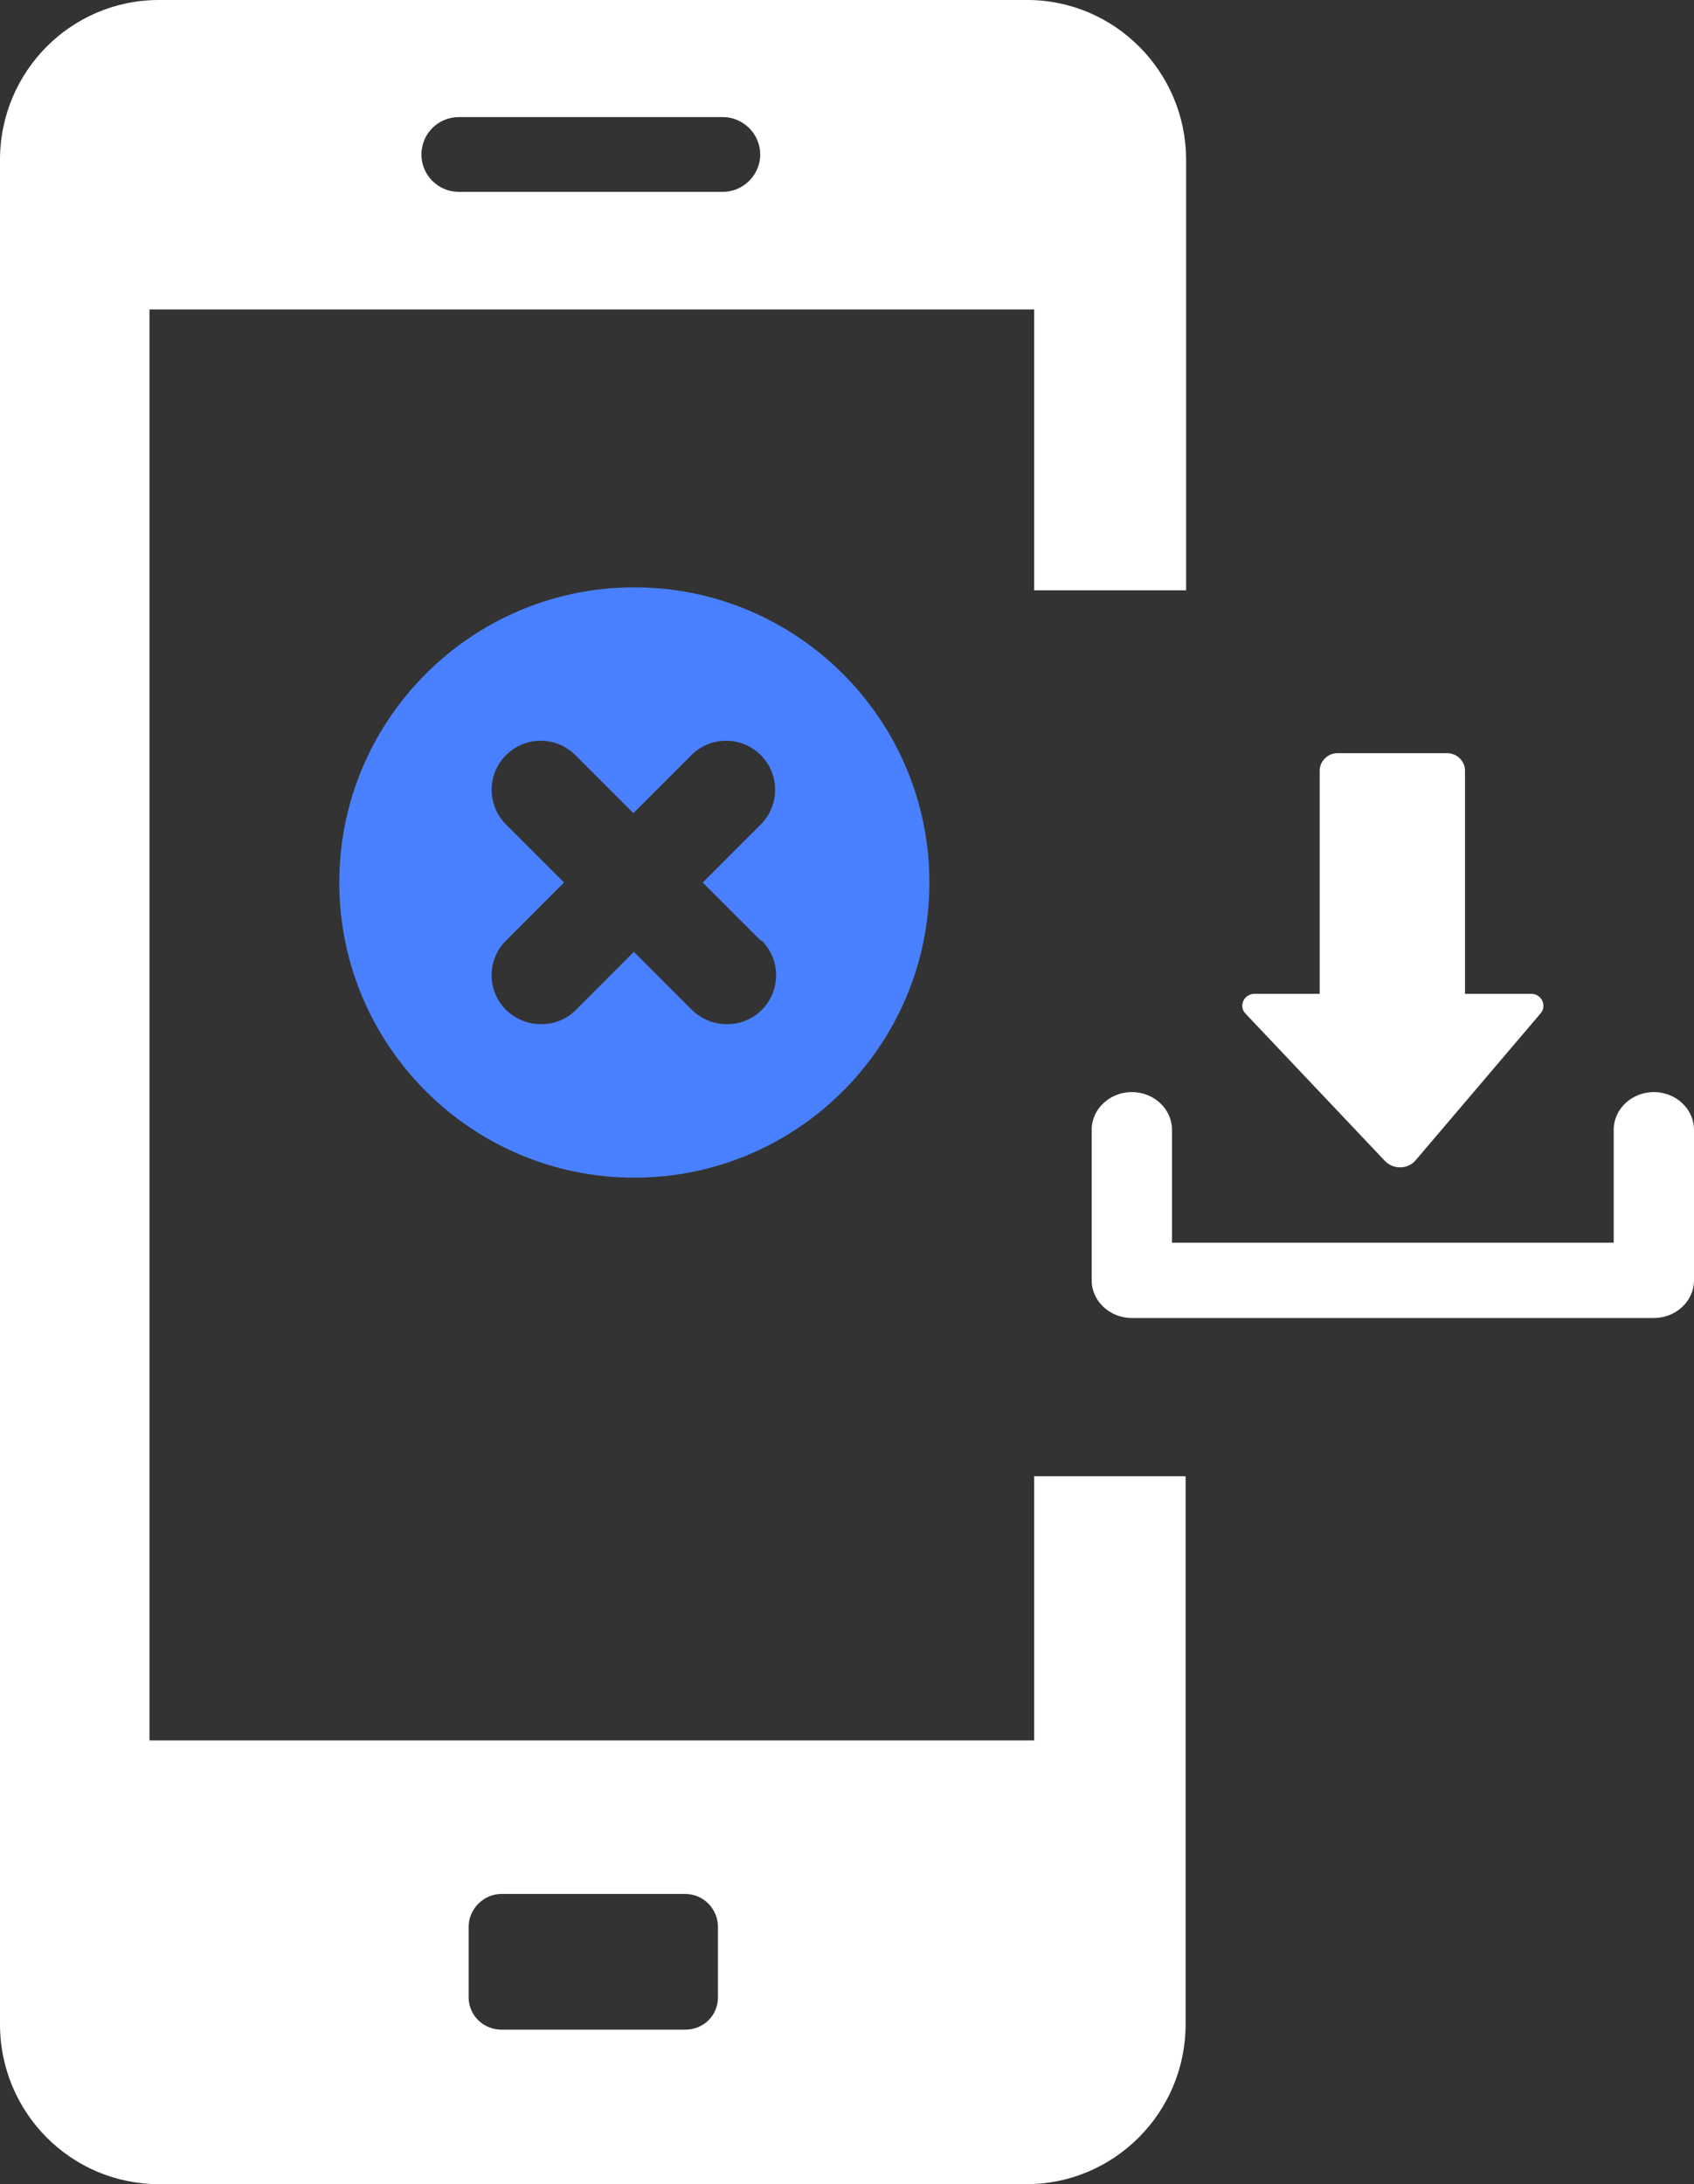
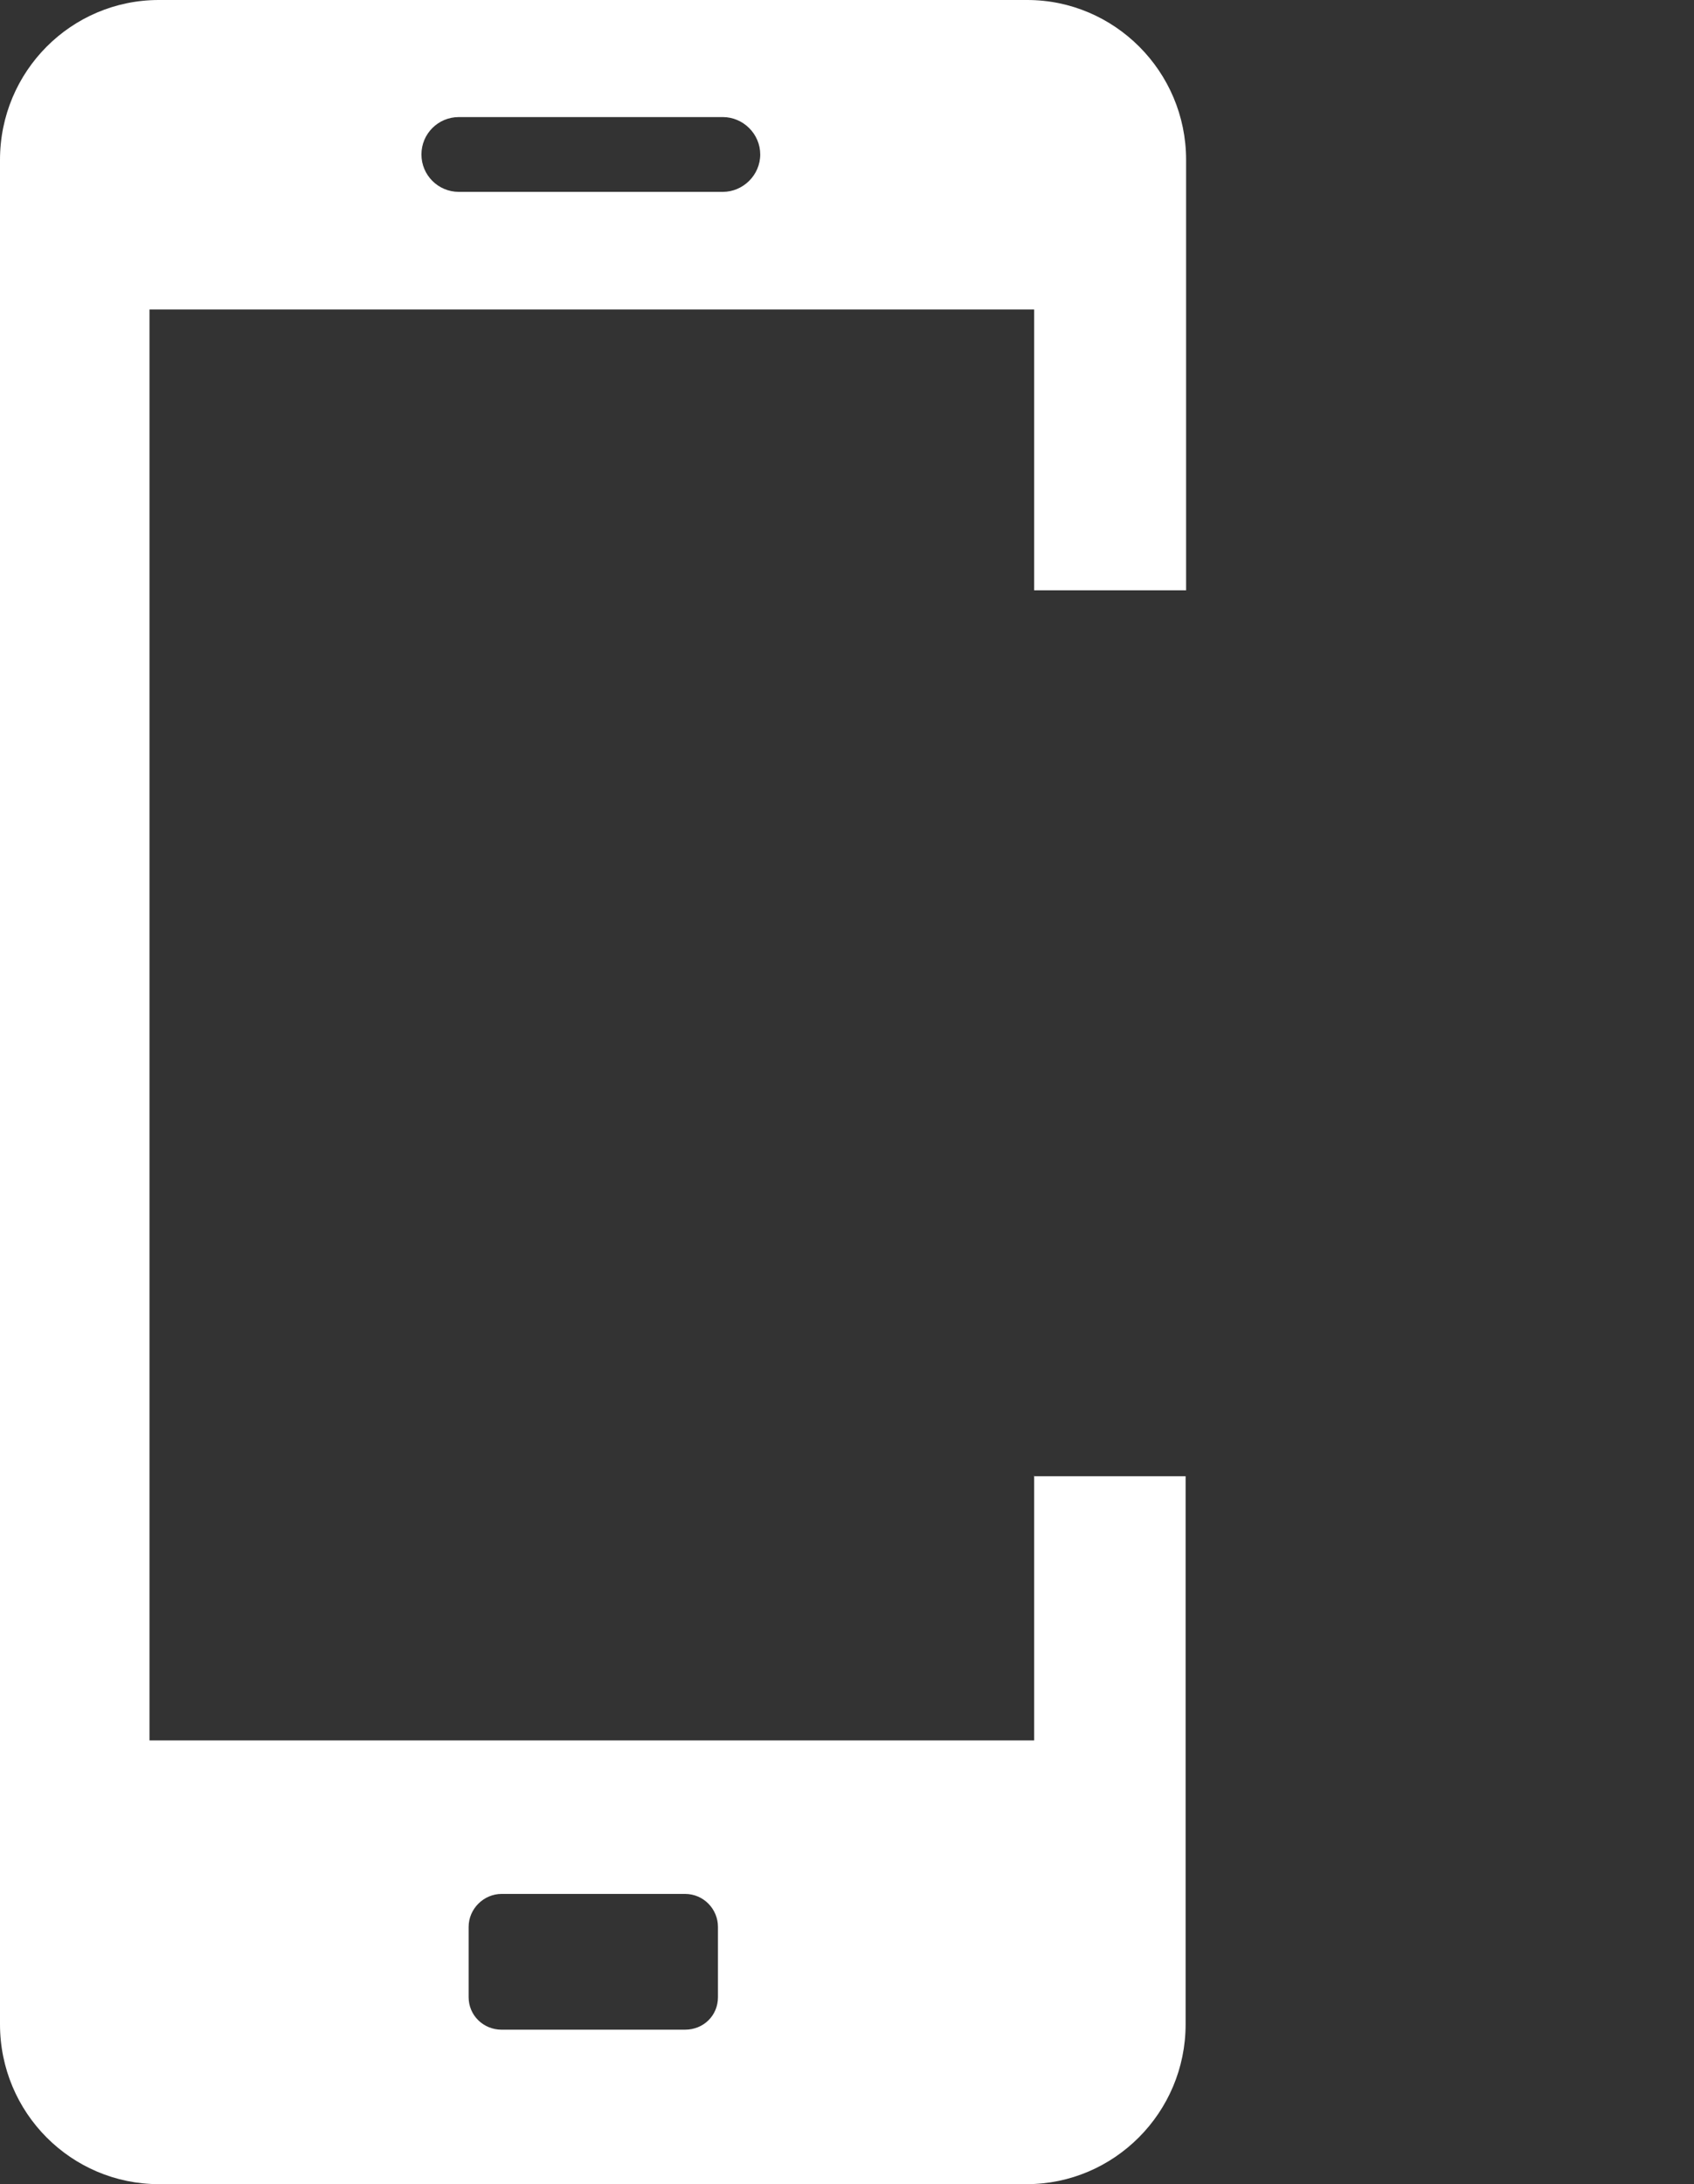
<svg xmlns="http://www.w3.org/2000/svg" width="45" height="58" viewBox="0 0 45 58" fill="none">
  <rect x="0" y="0" width="45" height="58" fill="#333333" stroke="none" />
  <path d="M27.472 39.189V46.217H3.971V8.217H27.472V15.676H31.508V4.245C31.508 1.894 29.601 0 27.289 0H4.219C1.894 0 0 1.894 0 4.245V53.754C0 56.106 1.894 58 4.219 58H27.276C29.588 58 31.495 56.106 31.495 53.754V39.202H27.459L27.472 39.189ZM12.188 3.109H19.203C19.738 3.109 20.195 3.553 20.195 4.102C20.195 4.65 19.738 5.095 19.203 5.095H12.188C11.639 5.095 11.195 4.65 11.195 4.102C11.195 3.553 11.639 3.109 12.188 3.109ZM19.072 53.036C19.072 53.519 18.693 53.898 18.197 53.898H13.324C12.841 53.898 12.449 53.519 12.449 53.036V51.168C12.449 50.685 12.854 50.293 13.324 50.293H18.197C18.693 50.293 19.072 50.698 19.072 51.168V53.036Z" fill="white" />
-   <path d="M38.917 26.391V20.464C38.917 20.21 38.7 20 38.441 20H35.533C35.274 20 35.057 20.21 35.057 20.464V26.391H33.328C33.039 26.391 32.894 26.722 33.09 26.921L36.785 30.824C37.013 31.067 37.406 31.056 37.613 30.802L40.925 26.91C41.101 26.7 40.946 26.391 40.677 26.391H38.928H38.917Z" fill="white" />
-   <path d="M43.933 35H30.067C29.48 35 29 34.55 29 34V30C29 29.45 29.48 29 30.067 29C30.653 29 31.133 29.45 31.133 30V33H42.867V30C42.867 29.45 43.347 29 43.933 29C44.52 29 45 29.45 45 30V34C45 34.55 44.52 35 43.933 35Z" fill="white" />
-   <path d="M16.851 15.597C12.527 15.597 9.013 19.111 9.013 23.435C9.013 27.759 12.527 31.273 16.851 31.273C21.175 31.273 24.689 27.759 24.689 23.435C24.689 19.111 21.175 15.597 16.851 15.597ZM20.235 24.977C20.744 25.486 20.744 26.309 20.235 26.819C19.973 27.08 19.647 27.197 19.307 27.197C18.968 27.197 18.641 27.067 18.38 26.819L16.838 25.277L15.297 26.819C15.036 27.08 14.709 27.197 14.369 27.197C14.03 27.197 13.703 27.067 13.442 26.819C12.932 26.309 12.932 25.486 13.442 24.977L14.983 23.435L13.442 21.894C12.932 21.384 12.932 20.561 13.442 20.052C13.951 19.543 14.774 19.543 15.284 20.052L16.825 21.593L18.367 20.052C18.876 19.543 19.699 19.543 20.209 20.052C20.718 20.561 20.718 21.384 20.209 21.894L18.667 23.435L20.209 24.977H20.235Z" fill="#4980FF" />
</svg>